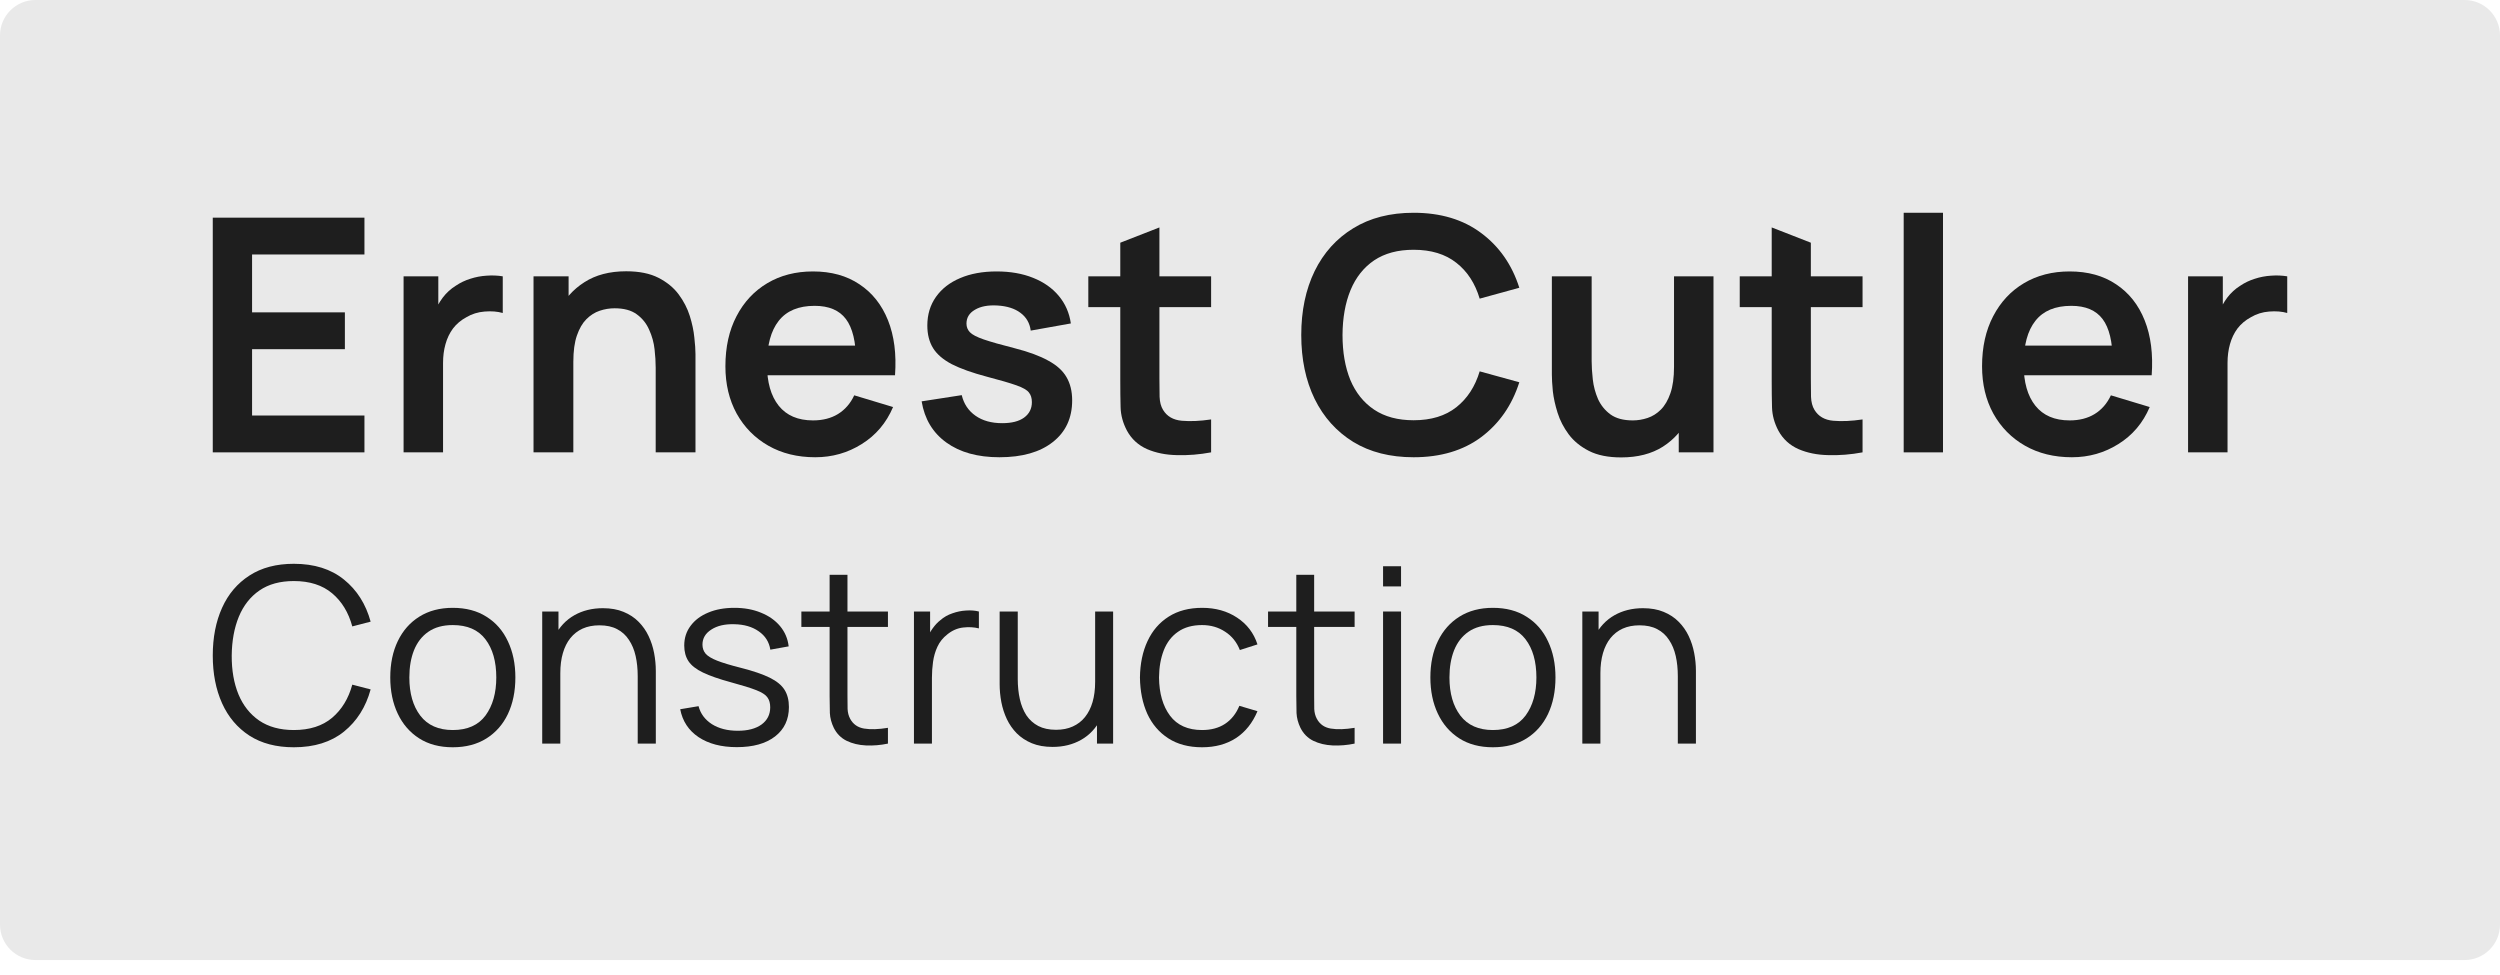
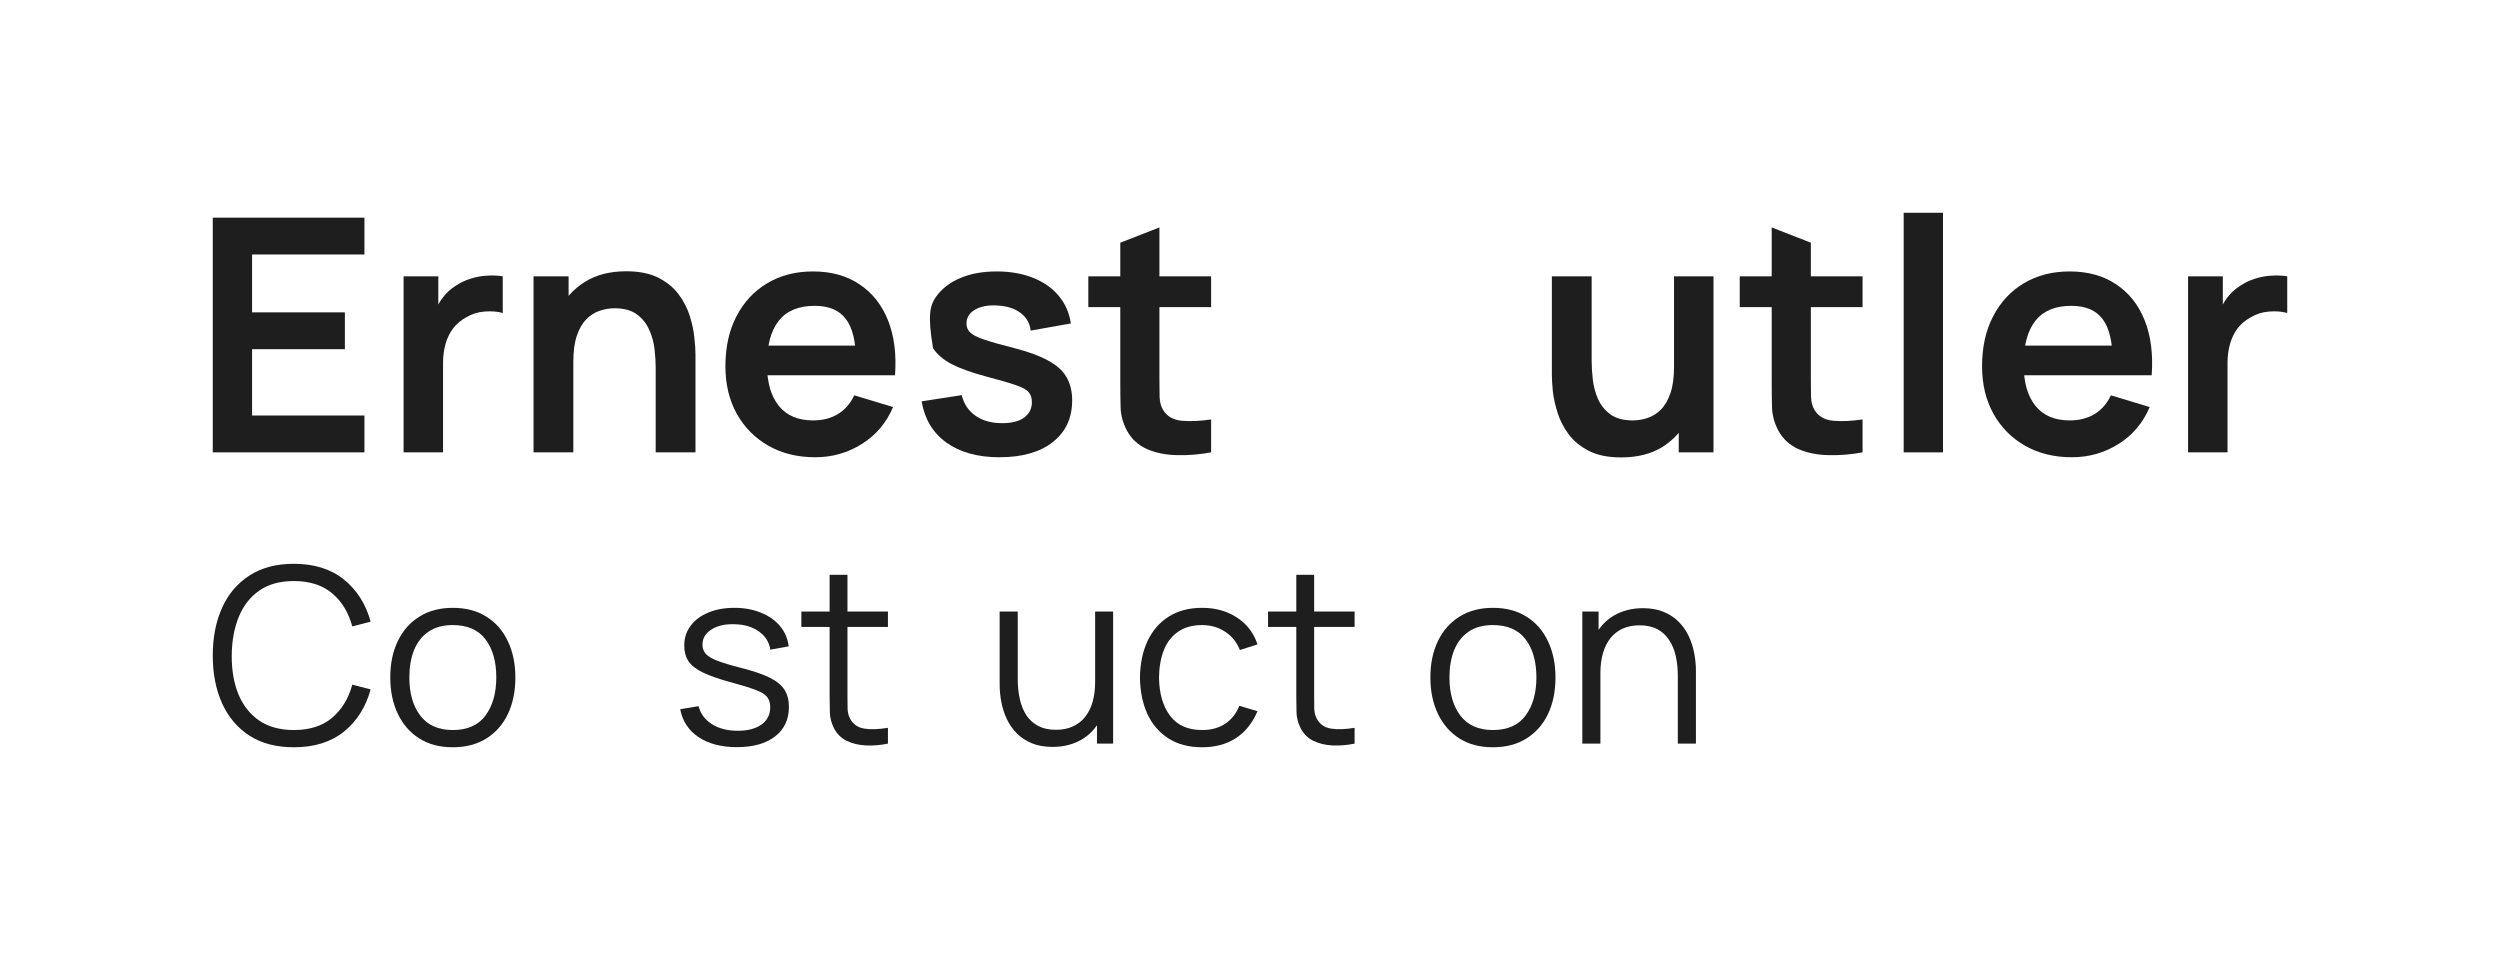
<svg xmlns="http://www.w3.org/2000/svg" width="141" height="55" viewBox="0 0 141 55" fill="none">
-   <path d="M0 2C0 0.895 0.895 0 2 0H139C140.105 0 141 0.895 141 2V52.146C141 53.251 140.105 54.146 139 54.146H2C0.895 54.146 0 53.251 0 52.146V2Z" fill="#E9E9E9" />
  <path d="M123.407 25.513V15.585H125.367V18.003L125.127 17.69C125.25 17.359 125.413 17.059 125.615 16.789C125.823 16.514 126.072 16.287 126.36 16.109C126.605 15.944 126.875 15.815 127.169 15.723C127.47 15.625 127.777 15.567 128.089 15.548C128.402 15.524 128.706 15.536 129 15.585V17.653C128.706 17.568 128.365 17.54 127.979 17.571C127.599 17.601 127.255 17.709 126.949 17.892C126.642 18.058 126.391 18.269 126.194 18.527C126.004 18.784 125.863 19.078 125.771 19.409C125.679 19.734 125.633 20.086 125.633 20.466V25.513H123.407Z" fill="#1E1E1E" />
  <path d="M116.857 25.789C115.851 25.789 114.968 25.571 114.207 25.136C113.447 24.701 112.852 24.097 112.423 23.325C112 22.553 111.788 21.664 111.788 20.659C111.788 19.575 111.997 18.634 112.414 17.837C112.831 17.034 113.41 16.412 114.152 15.971C114.894 15.53 115.753 15.309 116.728 15.309C117.758 15.309 118.632 15.551 119.349 16.035C120.073 16.514 120.61 17.191 120.959 18.067C121.309 18.943 121.44 19.976 121.355 21.165H119.156V20.356C119.15 19.277 118.96 18.49 118.586 17.994C118.212 17.497 117.623 17.249 116.82 17.249C115.912 17.249 115.238 17.531 114.796 18.095C114.354 18.652 114.134 19.47 114.134 20.549C114.134 21.554 114.354 22.332 114.796 22.884C115.238 23.435 115.881 23.711 116.728 23.711C117.274 23.711 117.743 23.592 118.135 23.353C118.534 23.108 118.84 22.755 119.055 22.296L121.244 22.957C120.864 23.852 120.275 24.548 119.478 25.044C118.687 25.541 117.813 25.789 116.857 25.789ZM113.435 21.165V19.492H120.269V21.165H113.435Z" fill="#1E1E1E" />
  <path d="M107.368 25.513V12H109.585V25.513H107.368Z" fill="#1E1E1E" />
  <path d="M105.048 25.513C104.391 25.636 103.748 25.688 103.116 25.669C102.49 25.657 101.929 25.544 101.433 25.329C100.936 25.108 100.559 24.762 100.301 24.29C100.074 23.861 99.955 23.423 99.942 22.976C99.93 22.528 99.924 22.023 99.924 21.459V12.827L102.132 13.689V21.33C102.132 21.729 102.135 22.078 102.141 22.378C102.153 22.679 102.218 22.924 102.334 23.114C102.555 23.481 102.907 23.687 103.392 23.73C103.876 23.773 104.428 23.748 105.048 23.656V25.513ZM98.121 17.322V15.585H105.048V17.322H98.121Z" fill="#1E1E1E" />
  <path d="M91.434 25.798C90.698 25.798 90.091 25.675 89.613 25.43C89.135 25.185 88.754 24.872 88.472 24.493C88.19 24.113 87.982 23.708 87.847 23.279C87.712 22.85 87.623 22.446 87.58 22.066C87.543 21.68 87.525 21.367 87.525 21.128V15.585H89.769V20.365C89.769 20.672 89.791 21.018 89.834 21.404C89.877 21.784 89.975 22.151 90.128 22.507C90.287 22.856 90.521 23.144 90.827 23.371C91.14 23.598 91.56 23.711 92.087 23.711C92.37 23.711 92.648 23.665 92.924 23.573C93.2 23.481 93.449 23.325 93.67 23.105C93.897 22.878 94.077 22.568 94.212 22.176C94.347 21.784 94.415 21.288 94.415 20.687L95.73 21.248C95.73 22.093 95.564 22.859 95.233 23.546C94.908 24.232 94.427 24.781 93.789 25.191C93.151 25.596 92.366 25.798 91.434 25.798ZM94.681 25.513V22.433H94.415V15.585H96.641V25.513H94.681Z" fill="#1E1E1E" />
-   <path d="M79.728 25.789C78.404 25.789 77.269 25.501 76.325 24.925C75.381 24.342 74.654 23.534 74.145 22.498C73.642 21.462 73.391 20.261 73.391 18.894C73.391 17.528 73.642 16.327 74.145 15.291C74.654 14.255 75.381 13.449 76.325 12.873C77.269 12.291 78.404 12 79.728 12C81.255 12 82.528 12.383 83.546 13.149C84.564 13.909 85.278 14.935 85.689 16.229L83.454 16.844C83.196 15.98 82.758 15.306 82.138 14.822C81.519 14.332 80.716 14.087 79.728 14.087C78.839 14.087 78.097 14.286 77.502 14.684C76.914 15.082 76.469 15.643 76.169 16.366C75.874 17.083 75.724 17.926 75.718 18.894C75.718 19.863 75.865 20.708 76.159 21.431C76.46 22.148 76.908 22.706 77.502 23.105C78.097 23.503 78.839 23.702 79.728 23.702C80.716 23.702 81.519 23.457 82.138 22.967C82.758 22.476 83.196 21.802 83.454 20.944L85.689 21.56C85.278 22.853 84.564 23.883 83.546 24.649C82.528 25.409 81.255 25.789 79.728 25.789Z" fill="#1E1E1E" />
  <path d="M68.307 25.513C67.651 25.636 67.007 25.688 66.376 25.669C65.75 25.657 65.189 25.544 64.692 25.329C64.196 25.108 63.819 24.762 63.561 24.29C63.334 23.861 63.214 23.423 63.202 22.976C63.19 22.528 63.184 22.023 63.184 21.459V13.689L65.391 12.827V21.33C65.391 21.729 65.394 22.078 65.401 22.378C65.413 22.679 65.477 22.924 65.594 23.114C65.815 23.481 66.167 23.687 66.652 23.73C67.136 23.773 67.688 23.748 68.307 23.656V25.513ZM61.381 17.322V15.585H68.307V17.322H61.381Z" fill="#1E1E1E" />
-   <path d="M56.367 25.789C55.141 25.789 54.144 25.513 53.378 24.961C52.611 24.41 52.145 23.635 51.98 22.636L54.242 22.286C54.359 22.777 54.616 23.163 55.015 23.445C55.414 23.727 55.916 23.867 56.524 23.867C57.057 23.867 57.468 23.763 57.756 23.555C58.051 23.34 58.198 23.049 58.198 22.682C58.198 22.455 58.143 22.274 58.032 22.139C57.928 21.998 57.695 21.863 57.333 21.735C56.971 21.606 56.416 21.444 55.668 21.248C54.834 21.027 54.172 20.791 53.681 20.54C53.191 20.282 52.838 19.979 52.623 19.63C52.409 19.28 52.301 18.858 52.301 18.361C52.301 17.742 52.464 17.203 52.789 16.743C53.114 16.284 53.568 15.931 54.15 15.686C54.733 15.435 55.42 15.309 56.211 15.309C56.983 15.309 57.667 15.429 58.262 15.668C58.863 15.907 59.348 16.247 59.715 16.688C60.084 17.129 60.31 17.647 60.396 18.242L58.133 18.646C58.078 18.223 57.885 17.889 57.554 17.644C57.229 17.399 56.793 17.261 56.248 17.23C55.726 17.2 55.306 17.279 54.987 17.47C54.669 17.653 54.509 17.914 54.509 18.251C54.509 18.441 54.574 18.603 54.702 18.738C54.831 18.873 55.089 19.008 55.475 19.142C55.867 19.277 56.45 19.443 57.223 19.639C58.014 19.841 58.645 20.074 59.118 20.338C59.596 20.595 59.939 20.904 60.148 21.266C60.362 21.628 60.47 22.066 60.47 22.581C60.47 23.579 60.105 24.364 59.375 24.934C58.651 25.504 57.649 25.789 56.367 25.789Z" fill="#1E1E1E" />
+   <path d="M56.367 25.789C55.141 25.789 54.144 25.513 53.378 24.961C52.611 24.41 52.145 23.635 51.98 22.636L54.242 22.286C54.359 22.777 54.616 23.163 55.015 23.445C55.414 23.727 55.916 23.867 56.524 23.867C57.057 23.867 57.468 23.763 57.756 23.555C58.051 23.34 58.198 23.049 58.198 22.682C58.198 22.455 58.143 22.274 58.032 22.139C57.928 21.998 57.695 21.863 57.333 21.735C56.971 21.606 56.416 21.444 55.668 21.248C54.834 21.027 54.172 20.791 53.681 20.54C53.191 20.282 52.838 19.979 52.623 19.63C52.301 17.742 52.464 17.203 52.789 16.743C53.114 16.284 53.568 15.931 54.15 15.686C54.733 15.435 55.42 15.309 56.211 15.309C56.983 15.309 57.667 15.429 58.262 15.668C58.863 15.907 59.348 16.247 59.715 16.688C60.084 17.129 60.31 17.647 60.396 18.242L58.133 18.646C58.078 18.223 57.885 17.889 57.554 17.644C57.229 17.399 56.793 17.261 56.248 17.23C55.726 17.2 55.306 17.279 54.987 17.47C54.669 17.653 54.509 17.914 54.509 18.251C54.509 18.441 54.574 18.603 54.702 18.738C54.831 18.873 55.089 19.008 55.475 19.142C55.867 19.277 56.45 19.443 57.223 19.639C58.014 19.841 58.645 20.074 59.118 20.338C59.596 20.595 59.939 20.904 60.148 21.266C60.362 21.628 60.47 22.066 60.47 22.581C60.47 23.579 60.105 24.364 59.375 24.934C58.651 25.504 57.649 25.789 56.367 25.789Z" fill="#1E1E1E" />
  <path d="M45.981 25.789C44.975 25.789 44.092 25.571 43.332 25.136C42.571 24.701 41.977 24.097 41.547 23.325C41.124 22.553 40.913 21.664 40.913 20.659C40.913 19.575 41.121 18.634 41.538 17.837C41.955 17.034 42.535 16.412 43.277 15.971C44.019 15.53 44.877 15.309 45.852 15.309C46.883 15.309 47.756 15.551 48.474 16.035C49.197 16.514 49.734 17.191 50.084 18.067C50.433 18.943 50.565 19.976 50.479 21.165H48.281V20.356C48.275 19.277 48.084 18.49 47.71 17.994C47.336 17.497 46.748 17.249 45.944 17.249C45.037 17.249 44.362 17.531 43.92 18.095C43.479 18.652 43.258 19.47 43.258 20.549C43.258 21.554 43.479 22.332 43.92 22.884C44.362 23.435 45.006 23.711 45.852 23.711C46.398 23.711 46.867 23.592 47.26 23.353C47.658 23.108 47.965 22.755 48.179 22.296L50.369 22.957C49.989 23.852 49.4 24.548 48.603 25.044C47.812 25.541 46.938 25.789 45.981 25.789ZM42.559 21.165V19.492H49.394V21.165H42.559Z" fill="#1E1E1E" />
  <path d="M36.981 25.513V20.733C36.981 20.42 36.96 20.074 36.917 19.694C36.874 19.314 36.773 18.95 36.613 18.6C36.46 18.245 36.227 17.954 35.914 17.727C35.607 17.5 35.19 17.387 34.663 17.387C34.381 17.387 34.102 17.433 33.826 17.525C33.55 17.617 33.299 17.776 33.072 18.003C32.851 18.223 32.673 18.53 32.538 18.922C32.403 19.308 32.336 19.804 32.336 20.411L31.02 19.85C31.02 19.005 31.183 18.239 31.508 17.552C31.839 16.866 32.324 16.32 32.961 15.916C33.599 15.505 34.384 15.3 35.316 15.3C36.052 15.3 36.659 15.423 37.137 15.668C37.616 15.913 37.996 16.226 38.278 16.605C38.56 16.985 38.769 17.39 38.904 17.819C39.038 18.248 39.124 18.655 39.161 19.041C39.204 19.421 39.225 19.731 39.225 19.97V25.513H36.981ZM30.091 25.513V15.585H32.069V18.665H32.336V25.513H30.091Z" fill="#1E1E1E" />
  <path d="M22.762 25.513V15.585H24.721V18.003L24.482 17.69C24.605 17.359 24.767 17.059 24.969 16.789C25.178 16.514 25.426 16.287 25.715 16.109C25.96 15.944 26.23 15.815 26.524 15.723C26.824 15.625 27.131 15.567 27.444 15.548C27.757 15.524 28.06 15.536 28.355 15.585V17.653C28.06 17.568 27.72 17.54 27.333 17.571C26.953 17.601 26.61 17.709 26.303 17.892C25.997 18.058 25.745 18.269 25.549 18.527C25.359 18.784 25.218 19.078 25.126 19.409C25.034 19.734 24.988 20.086 24.988 20.466V25.513H22.762Z" fill="#1E1E1E" />
  <path d="M12 25.513V12.276H20.555V14.353H14.217V17.617H19.451V19.694H14.217V23.435H20.555V25.513H12Z" fill="#1E1E1E" />
  <path d="M94.629 41.939V38.138C94.629 37.724 94.59 37.345 94.512 37C94.433 36.65 94.307 36.347 94.132 36.089C93.962 35.827 93.739 35.624 93.463 35.482C93.192 35.339 92.861 35.268 92.47 35.268C92.112 35.268 91.794 35.33 91.519 35.454C91.247 35.578 91.017 35.758 90.829 35.992C90.645 36.222 90.505 36.503 90.408 36.834C90.312 37.165 90.263 37.542 90.263 37.966L89.546 37.807C89.546 37.043 89.68 36.402 89.946 35.882C90.213 35.362 90.581 34.969 91.05 34.702C91.519 34.436 92.056 34.302 92.663 34.302C93.109 34.302 93.498 34.371 93.829 34.509C94.165 34.647 94.447 34.833 94.677 35.068C94.912 35.303 95.1 35.572 95.243 35.875C95.385 36.174 95.489 36.494 95.553 36.834C95.618 37.17 95.65 37.506 95.65 37.841V41.939H94.629ZM89.243 41.939V34.489H90.16V36.324H90.263V41.939H89.243Z" fill="#1E1E1E" />
  <path d="M84.198 42.146C83.457 42.146 82.825 41.978 82.301 41.643C81.777 41.307 81.374 40.842 81.094 40.249C80.814 39.656 80.673 38.975 80.673 38.207C80.673 37.425 80.816 36.74 81.101 36.151C81.386 35.562 81.791 35.105 82.315 34.778C82.844 34.447 83.471 34.282 84.198 34.282C84.942 34.282 85.577 34.449 86.101 34.785C86.63 35.116 87.032 35.578 87.308 36.172C87.588 36.761 87.729 37.439 87.729 38.207C87.729 38.989 87.588 39.676 87.308 40.27C87.027 40.858 86.623 41.318 86.094 41.65C85.565 41.981 84.933 42.146 84.198 42.146ZM84.198 41.174C85.025 41.174 85.641 40.9 86.046 40.353C86.45 39.801 86.653 39.086 86.653 38.207C86.653 37.306 86.448 36.588 86.039 36.054C85.634 35.521 85.02 35.254 84.198 35.254C83.641 35.254 83.181 35.381 82.818 35.634C82.46 35.882 82.191 36.229 82.011 36.675C81.837 37.117 81.749 37.627 81.749 38.207C81.749 39.104 81.956 39.824 82.37 40.366C82.784 40.904 83.393 41.174 84.198 41.174Z" fill="#1E1E1E" />
-   <path d="M78.005 33.074V31.936H79.019V33.074H78.005ZM78.005 41.939V34.489H79.019V41.939H78.005Z" fill="#1E1E1E" />
  <path d="M76.4 41.939C75.982 42.027 75.568 42.061 75.159 42.043C74.754 42.024 74.391 41.937 74.069 41.781C73.752 41.624 73.511 41.38 73.345 41.049C73.212 40.773 73.138 40.495 73.124 40.215C73.115 39.929 73.111 39.605 73.111 39.242V32.419H74.118V39.2C74.118 39.513 74.12 39.775 74.124 39.987C74.134 40.194 74.182 40.378 74.269 40.539C74.435 40.847 74.697 41.031 75.055 41.091C75.419 41.151 75.867 41.137 76.4 41.049V41.939ZM71.518 35.358V34.489H76.4V35.358H71.518Z" fill="#1E1E1E" />
  <path d="M67.797 42.146C67.047 42.146 66.413 41.978 65.894 41.643C65.374 41.307 64.978 40.845 64.707 40.256C64.441 39.663 64.303 38.982 64.293 38.214C64.303 37.432 64.445 36.747 64.721 36.158C64.997 35.565 65.395 35.105 65.914 34.778C66.434 34.447 67.064 34.282 67.804 34.282C68.558 34.282 69.213 34.465 69.769 34.833C70.33 35.201 70.714 35.705 70.921 36.344L69.928 36.662C69.753 36.215 69.475 35.871 69.094 35.627C68.716 35.378 68.284 35.254 67.797 35.254C67.25 35.254 66.797 35.381 66.438 35.634C66.08 35.882 65.813 36.229 65.638 36.675C65.464 37.122 65.374 37.634 65.369 38.214C65.379 39.106 65.585 39.824 65.99 40.366C66.395 40.904 66.997 41.174 67.797 41.174C68.303 41.174 68.733 41.059 69.087 40.829C69.445 40.594 69.716 40.254 69.9 39.808L70.921 40.111C70.645 40.773 70.241 41.279 69.707 41.629C69.174 41.974 68.537 42.146 67.797 42.146Z" fill="#1E1E1E" />
  <path d="M59.366 42.126C58.92 42.126 58.529 42.057 58.194 41.919C57.863 41.781 57.58 41.594 57.345 41.36C57.115 41.125 56.929 40.858 56.787 40.56C56.644 40.256 56.541 39.936 56.476 39.601C56.412 39.26 56.38 38.922 56.38 38.587V34.489H57.401V38.29C57.401 38.699 57.44 39.079 57.518 39.428C57.596 39.778 57.72 40.084 57.89 40.346C58.065 40.603 58.288 40.803 58.559 40.946C58.835 41.089 59.168 41.16 59.559 41.16C59.918 41.16 60.233 41.098 60.504 40.974C60.78 40.849 61.01 40.672 61.194 40.442C61.382 40.208 61.525 39.925 61.621 39.594C61.718 39.258 61.766 38.881 61.766 38.462L62.483 38.621C62.483 39.384 62.35 40.026 62.083 40.546C61.817 41.066 61.449 41.459 60.98 41.725C60.511 41.992 59.973 42.126 59.366 42.126ZM61.87 41.939V40.104H61.766V34.489H62.78V41.939H61.87Z" fill="#1E1E1E" />
-   <path d="M51.547 41.939V34.489H52.458V36.282L52.278 36.048C52.361 35.827 52.469 35.624 52.602 35.441C52.736 35.252 52.881 35.098 53.037 34.978C53.23 34.808 53.455 34.679 53.713 34.592C53.97 34.5 54.23 34.447 54.492 34.433C54.754 34.415 54.993 34.433 55.209 34.489V35.441C54.938 35.372 54.642 35.355 54.32 35.392C53.998 35.429 53.701 35.558 53.43 35.779C53.182 35.972 52.996 36.204 52.871 36.475C52.747 36.742 52.665 37.027 52.623 37.331C52.582 37.63 52.561 37.926 52.561 38.221V41.939H51.547Z" fill="#1E1E1E" />
  <path d="M50.08 41.939C49.662 42.027 49.248 42.061 48.839 42.043C48.434 42.024 48.071 41.937 47.749 41.781C47.432 41.624 47.19 41.38 47.025 41.049C46.892 40.773 46.818 40.495 46.804 40.215C46.795 39.929 46.79 39.605 46.79 39.242V32.419H47.797V39.2C47.797 39.513 47.8 39.775 47.804 39.987C47.813 40.194 47.862 40.378 47.949 40.539C48.114 40.847 48.377 41.031 48.735 41.091C49.099 41.151 49.547 41.137 50.08 41.049V41.939ZM45.197 35.358V34.489H50.08V35.358H45.197Z" fill="#1E1E1E" />
  <path d="M41.557 42.139C40.683 42.139 39.964 41.951 39.398 41.574C38.837 41.197 38.492 40.672 38.364 40.001L39.398 39.828C39.509 40.251 39.759 40.589 40.15 40.842C40.545 41.091 41.033 41.215 41.612 41.215C42.178 41.215 42.624 41.098 42.95 40.863C43.276 40.624 43.44 40.3 43.44 39.89C43.44 39.66 43.387 39.474 43.281 39.331C43.18 39.184 42.971 39.049 42.654 38.925C42.336 38.8 41.863 38.653 41.233 38.483C40.557 38.299 40.028 38.115 39.647 37.931C39.265 37.747 38.994 37.535 38.833 37.296C38.672 37.053 38.591 36.756 38.591 36.406C38.591 35.983 38.711 35.613 38.95 35.296C39.189 34.974 39.52 34.725 39.943 34.551C40.366 34.371 40.858 34.282 41.419 34.282C41.98 34.282 42.481 34.373 42.922 34.557C43.368 34.737 43.727 34.99 43.998 35.316C44.27 35.643 44.431 36.022 44.481 36.455L43.447 36.641C43.378 36.204 43.159 35.859 42.791 35.606C42.428 35.349 41.966 35.215 41.405 35.206C40.876 35.192 40.447 35.293 40.115 35.51C39.785 35.721 39.619 36.004 39.619 36.358C39.619 36.556 39.679 36.726 39.798 36.869C39.918 37.007 40.134 37.138 40.447 37.262C40.764 37.386 41.214 37.522 41.798 37.669C42.483 37.844 43.021 38.028 43.412 38.221C43.803 38.414 44.081 38.642 44.247 38.904C44.412 39.166 44.495 39.49 44.495 39.877C44.495 40.58 44.233 41.135 43.709 41.539C43.189 41.939 42.472 42.139 41.557 42.139Z" fill="#1E1E1E" />
-   <path d="M35.967 41.939V38.138C35.967 37.724 35.928 37.345 35.85 37C35.772 36.65 35.645 36.347 35.471 36.089C35.301 35.827 35.078 35.624 34.802 35.482C34.531 35.339 34.2 35.268 33.809 35.268C33.45 35.268 33.133 35.33 32.857 35.454C32.586 35.578 32.356 35.758 32.167 35.992C31.983 36.222 31.843 36.503 31.747 36.834C31.65 37.165 31.602 37.542 31.602 37.966L30.884 37.807C30.884 37.043 31.018 36.402 31.285 35.882C31.551 35.362 31.919 34.969 32.388 34.702C32.857 34.436 33.395 34.302 34.002 34.302C34.448 34.302 34.836 34.371 35.167 34.509C35.503 34.647 35.786 34.833 36.016 35.068C36.25 35.303 36.439 35.572 36.581 35.875C36.724 36.174 36.827 36.494 36.892 36.834C36.956 37.17 36.988 37.506 36.988 37.841V41.939H35.967ZM30.581 41.939V34.489H31.498V36.324H31.602V41.939H30.581Z" fill="#1E1E1E" />
  <path d="M25.535 42.146C24.795 42.146 24.163 41.978 23.639 41.643C23.115 41.307 22.712 40.842 22.432 40.249C22.151 39.656 22.011 38.975 22.011 38.207C22.011 37.425 22.154 36.74 22.439 36.151C22.724 35.562 23.128 35.105 23.653 34.778C24.181 34.447 24.809 34.282 25.535 34.282C26.28 34.282 26.915 34.449 27.439 34.785C27.968 35.116 28.37 35.578 28.646 36.172C28.926 36.761 29.067 37.439 29.067 38.207C29.067 38.989 28.926 39.676 28.646 40.27C28.365 40.858 27.961 41.318 27.432 41.65C26.903 41.981 26.271 42.146 25.535 42.146ZM25.535 41.174C26.363 41.174 26.979 40.9 27.384 40.353C27.788 39.801 27.991 39.086 27.991 38.207C27.991 37.306 27.786 36.588 27.377 36.054C26.972 35.521 26.358 35.254 25.535 35.254C24.979 35.254 24.519 35.381 24.156 35.634C23.797 35.882 23.529 36.229 23.349 36.675C23.174 37.117 23.087 37.627 23.087 38.207C23.087 39.104 23.294 39.824 23.708 40.366C24.122 40.904 24.731 41.174 25.535 41.174Z" fill="#1E1E1E" />
  <path d="M16.573 42.146C15.584 42.146 14.749 41.928 14.069 41.491C13.389 41.049 12.874 40.44 12.524 39.663C12.175 38.885 12 37.989 12 36.972C12 35.956 12.175 35.059 12.524 34.282C12.874 33.504 13.389 32.897 14.069 32.46C14.749 32.019 15.584 31.798 16.573 31.798C17.727 31.798 18.669 32.095 19.4 32.688C20.131 33.277 20.632 34.068 20.904 35.061L19.869 35.33C19.657 34.544 19.278 33.92 18.731 33.461C18.184 33.001 17.464 32.771 16.573 32.771C15.795 32.771 15.149 32.948 14.634 33.302C14.12 33.656 13.731 34.15 13.469 34.785C13.211 35.415 13.078 36.144 13.069 36.972C13.064 37.8 13.191 38.529 13.448 39.159C13.71 39.789 14.101 40.284 14.621 40.642C15.145 40.996 15.795 41.174 16.573 41.174C17.464 41.174 18.184 40.944 18.731 40.484C19.278 40.019 19.657 39.396 19.869 38.614L20.904 38.883C20.632 39.877 20.131 40.67 19.4 41.263C18.669 41.852 17.727 42.146 16.573 42.146Z" fill="#1E1E1E" />
</svg>